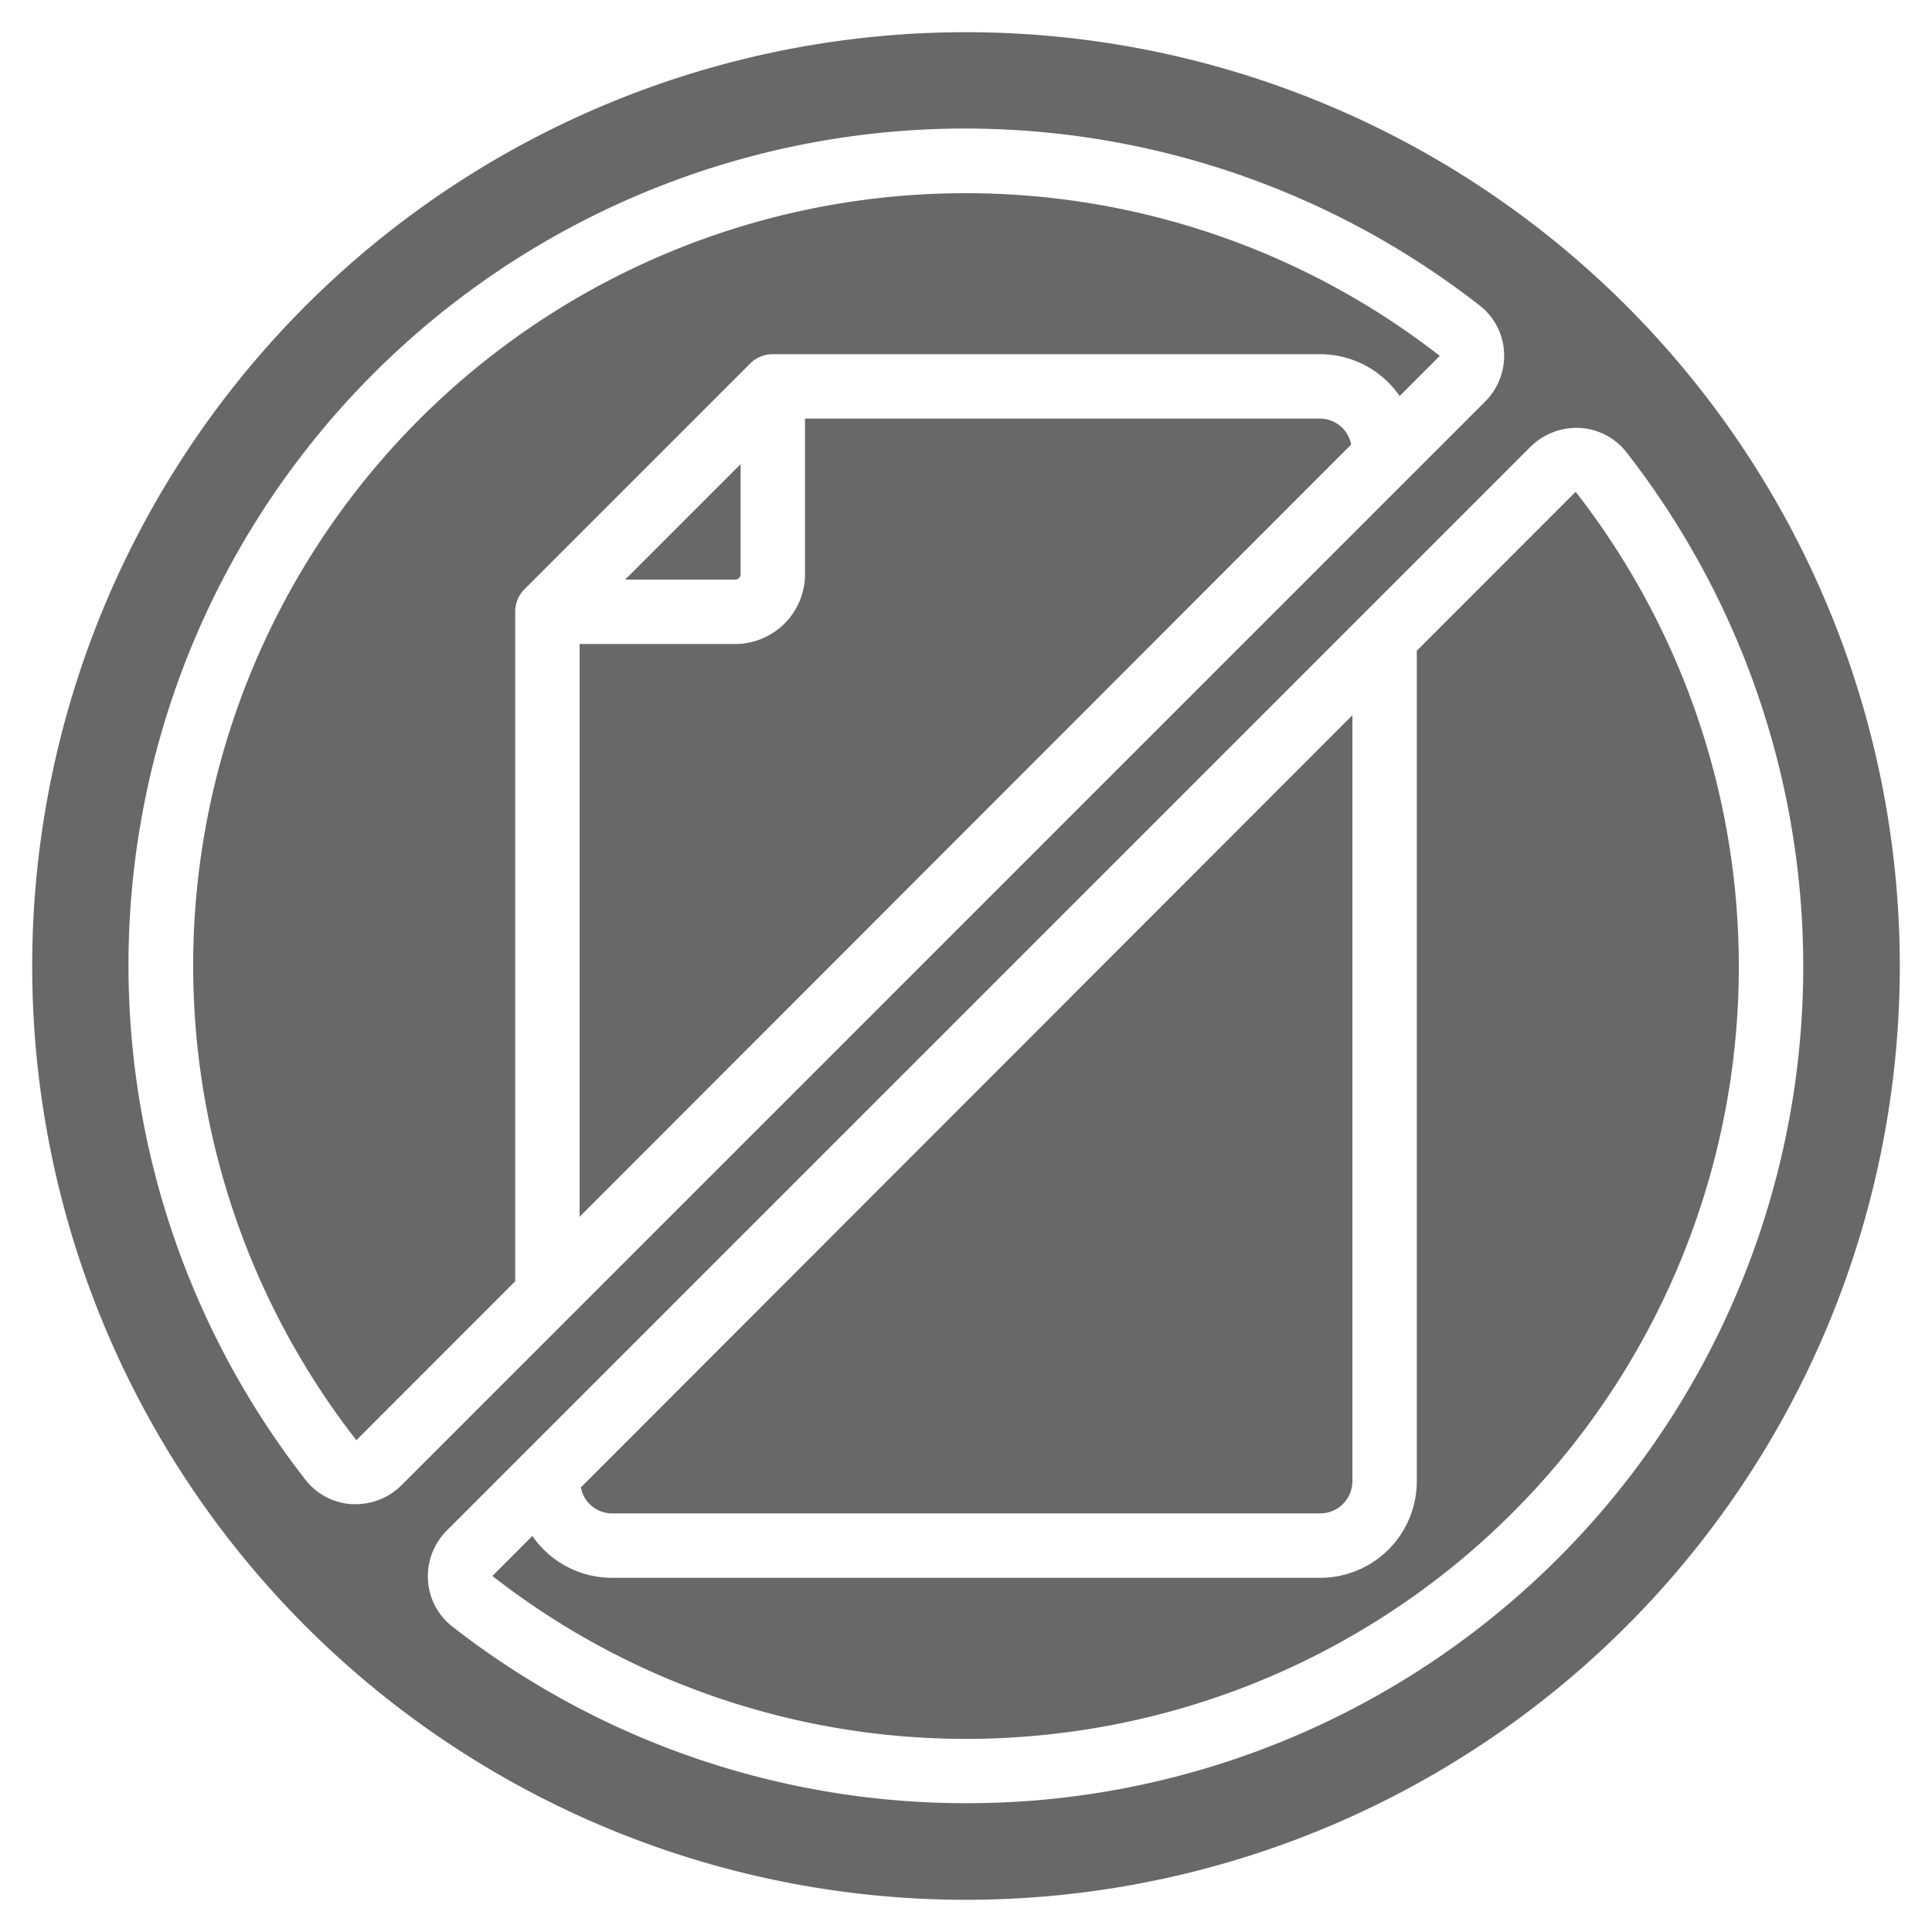
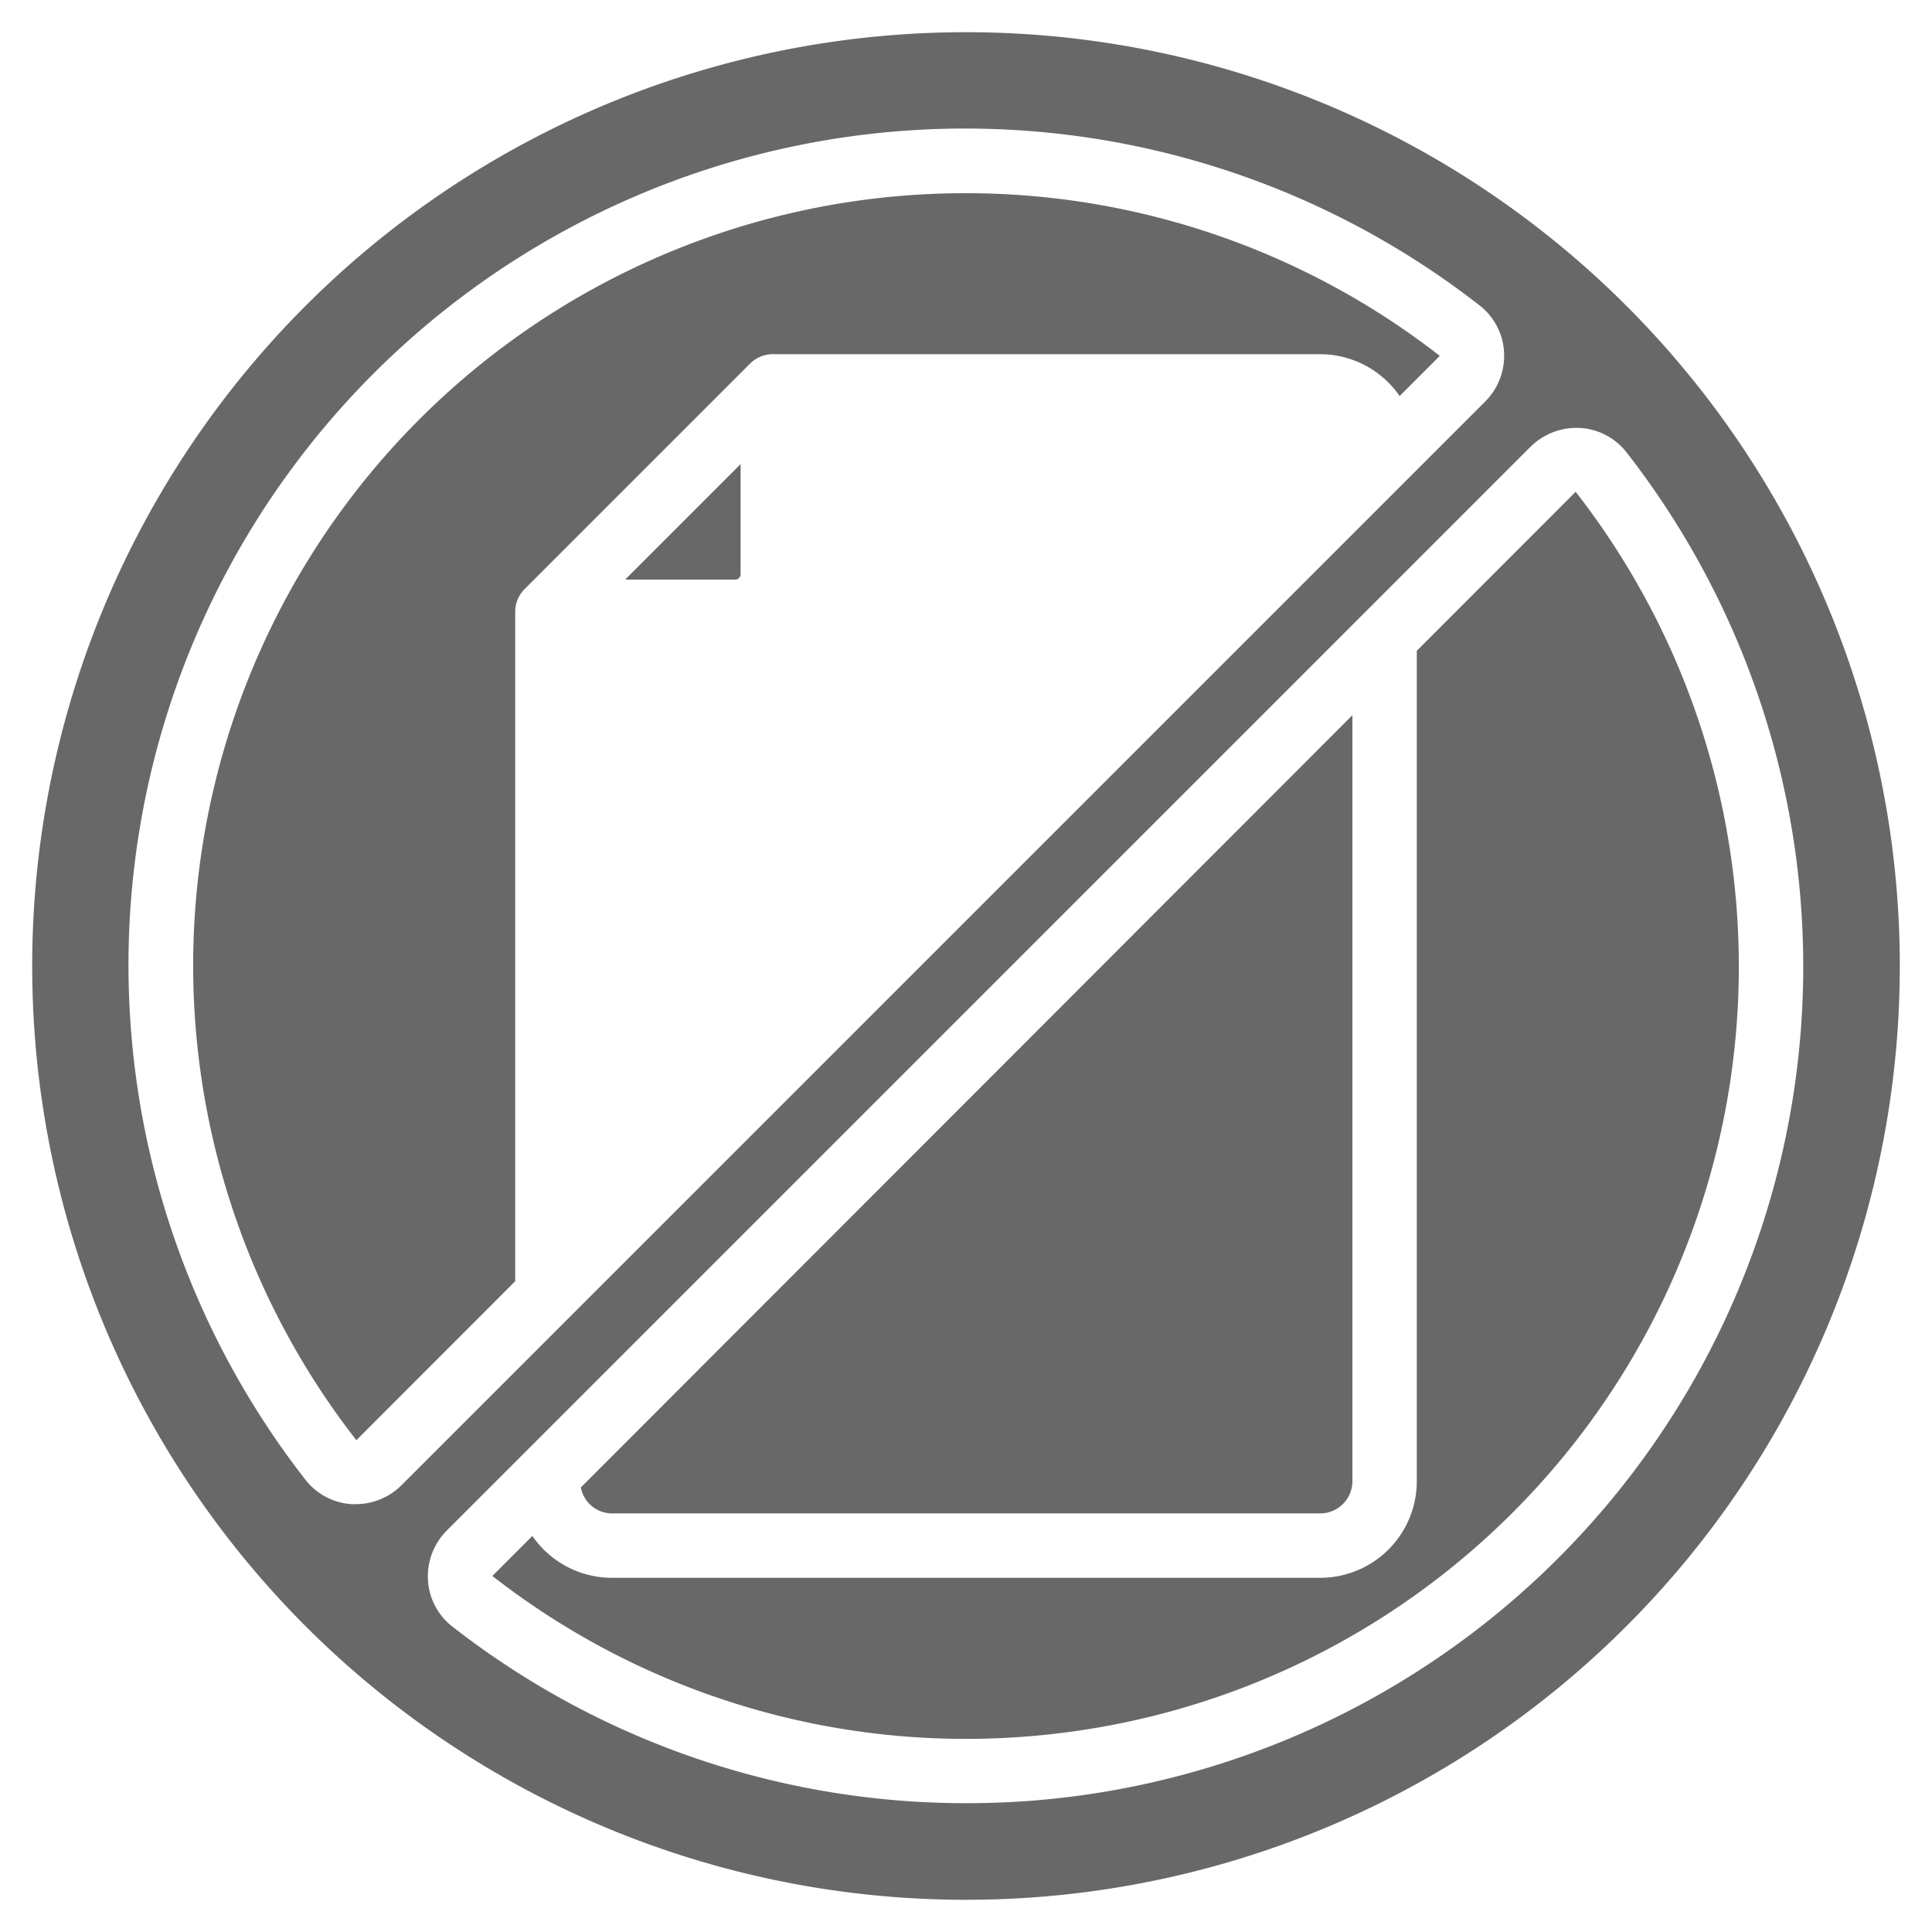
<svg xmlns="http://www.w3.org/2000/svg" width="512" height="512" x="0" y="0" viewBox="0 0 60 60" style="enable-background:new 0 0 512 512" xml:space="preserve" class="">
  <g>
-     <path d="M41 13H25v4.833A2.169 2.169 0 0 1 22.833 20H18v17.788l23.961-23.981A.987.987 0 0 0 41 13Z" fill="#686868" opacity="1" data-original="#000000" class="" />
    <path d="M23 17.833v-3.419L19.414 18h3.419a.167.167 0 0 0 .167-.167Z" fill="#686868" opacity="1" data-original="#000000" class="" />
    <path d="M27.992 6.082a23.983 23.983 0 0 0-16.925 38.645L16 39.79V19a1 1 0 0 1 .293-.707l7-7A1 1 0 0 1 24 11h17a3 3 0 0 1 2.467 1.3l1.242-1.243v-.009A23.958 23.958 0 0 0 29.974 6q-.988 0-1.982.082ZM19 47h22a1 1 0 0 0 1-1V22.212L18.039 46.193A.987.987 0 0 0 19 47Z" fill="#686868" opacity="1" data-original="#000000" class="" />
    <path d="M30 1a29 29 0 1 0 29 29A29 29 0 0 0 30 1ZM11.048 46.713h-.122a1.969 1.969 0 0 1-1.435-.752 25.982 25.982 0 0 1 36.466-36.47 1.969 1.969 0 0 1 .752 1.435 2.014 2.014 0 0 1-.587 1.546L12.471 46.123a2.013 2.013 0 0 1-1.423.59Zm21.121 9.2c-.716.058-1.432.087-2.144.087a25.916 25.916 0 0 1-15.982-5.49 1.969 1.969 0 0 1-.752-1.435 2.014 2.014 0 0 1 .587-1.546l33.651-33.652a2.036 2.036 0 0 1 1.545-.586 1.969 1.969 0 0 1 1.435.752 25.982 25.982 0 0 1-18.34 41.869Z" fill="#686868" opacity="1" data-original="#000000" class="" />
    <path d="M44 20.21V46a3 3 0 0 1-3 3H19a3 3 0 0 1-2.467-1.3l-1.242 1.243a23.9 23.9 0 0 0 16.716 4.975 23.983 23.983 0 0 0 16.926-38.645Z" fill="#686868" opacity="1" data-original="#000000" class="" />
  </g>
</svg>